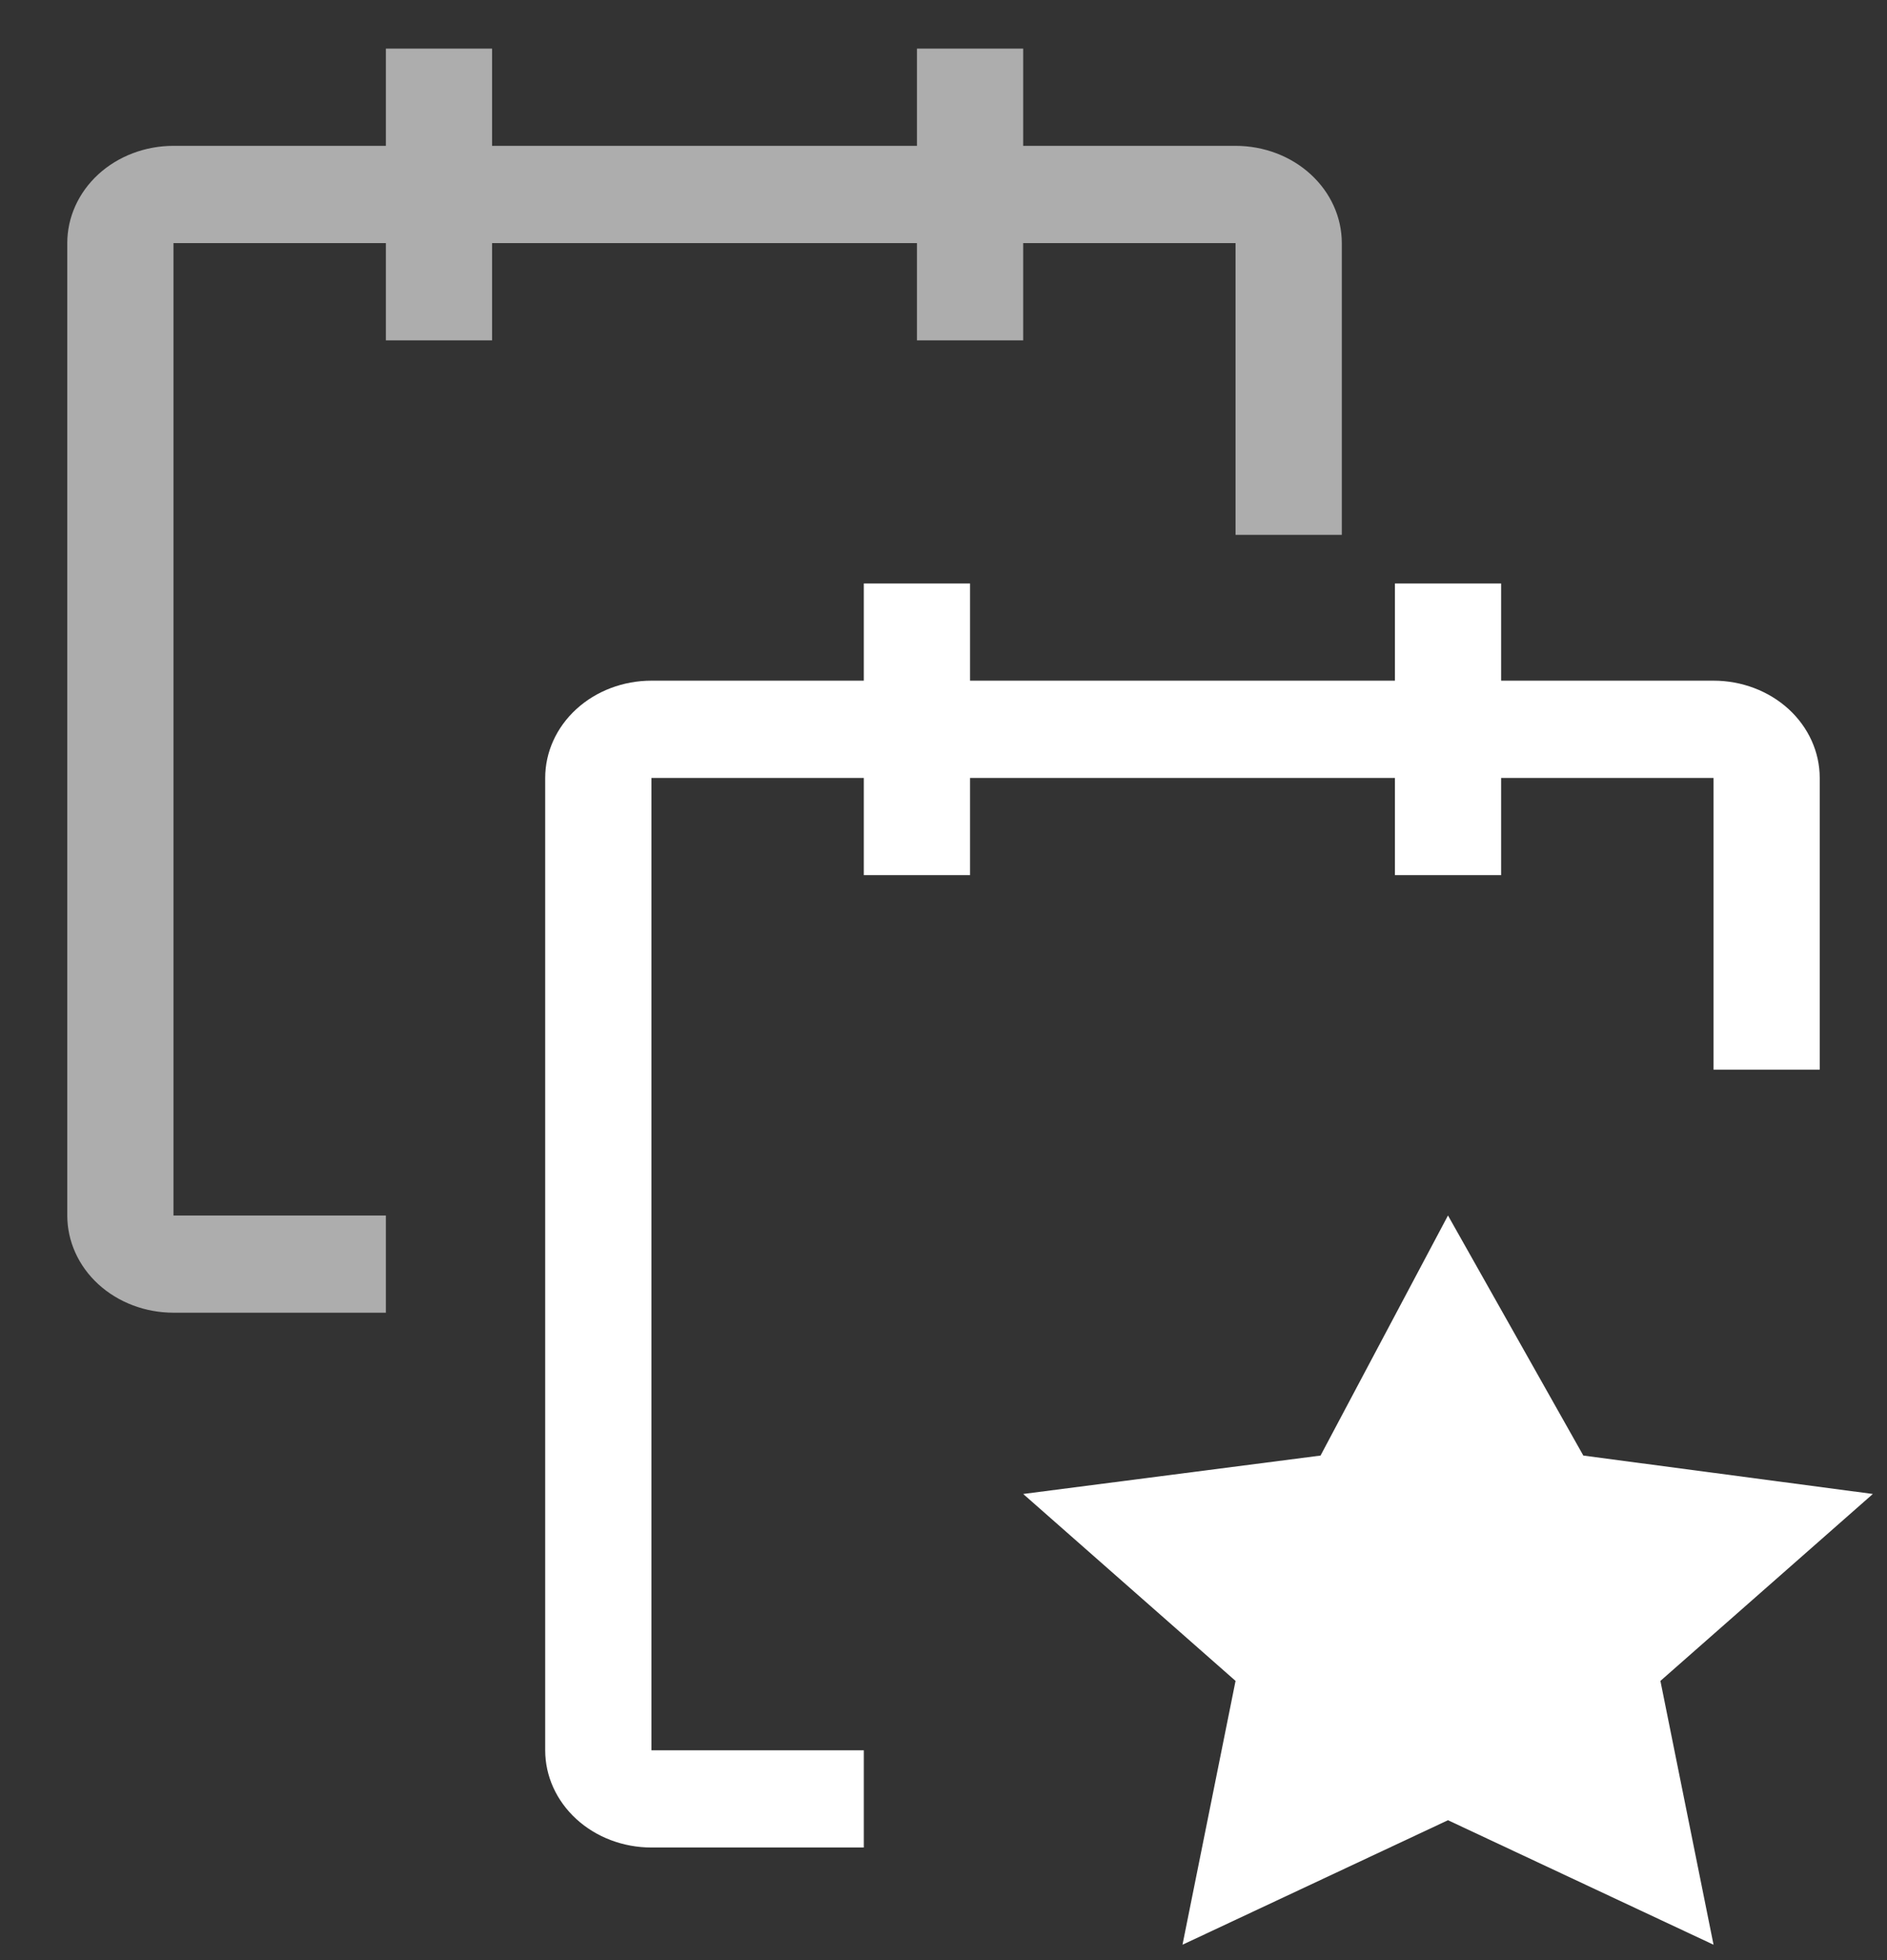
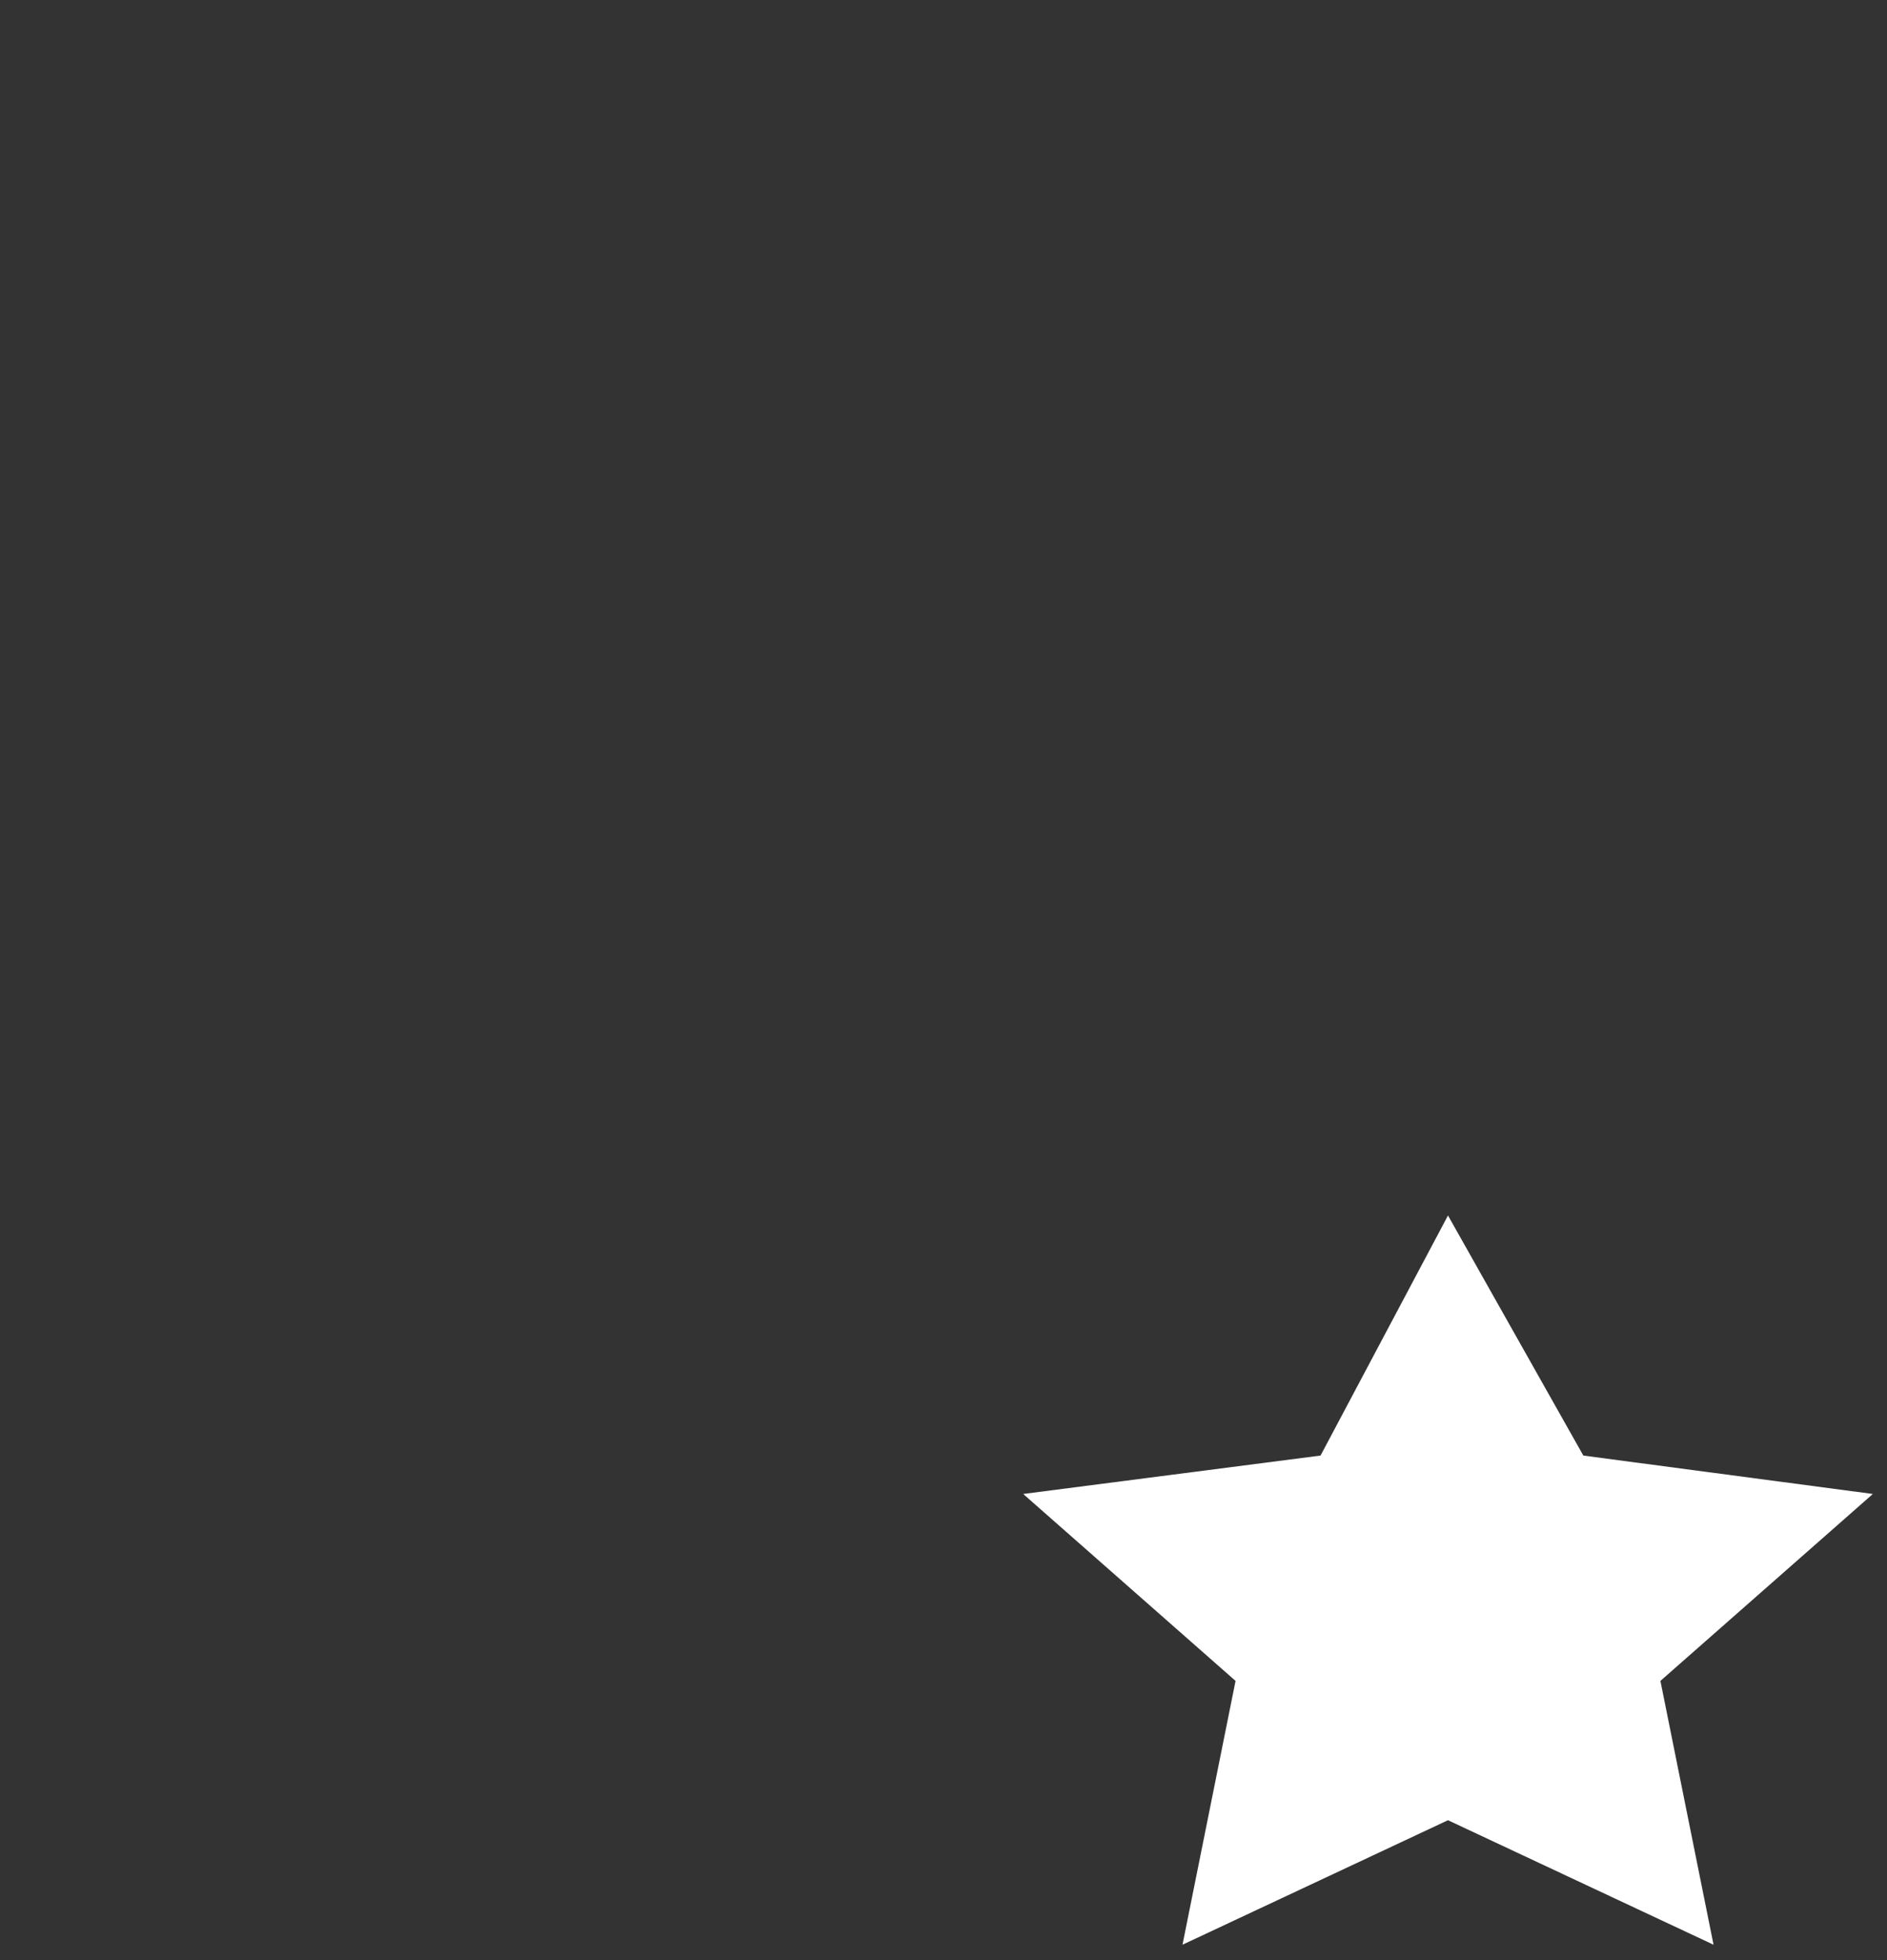
<svg xmlns="http://www.w3.org/2000/svg" width="26" height="27" viewBox="0 0 26 27" fill="none">
  <rect x="0" y="0" width="26" height="27" fill="#333333" stroke="none" />
-   <path d="M25.073 10.716C25.073 10.36 24.919 10.02 24.645 9.768C24.37 9.517 23.998 9.376 23.61 9.376H20.683V8.037H19.22V9.376H13.366V8.037H11.902V9.376H8.976C8.588 9.376 8.215 9.517 7.941 9.768C7.666 10.02 7.512 10.36 7.512 10.716V24.11C7.512 24.465 7.666 24.805 7.941 25.057C8.215 25.308 8.588 25.449 8.976 25.449H11.902V24.11H8.976V10.716H11.902V12.055H13.366V10.716H19.22V12.055H20.683V10.716H23.61V14.734H25.073V10.716Z" fill="white" />
-   <path d="M18.488 3.349C18.488 2.993 18.334 2.653 18.059 2.401C17.785 2.15 17.413 2.009 17.024 2.009H14.098V0.67H12.634V2.009H6.78V0.67H5.317V2.009H2.39C2.002 2.009 1.63 2.15 1.355 2.401C1.081 2.653 0.927 2.993 0.927 3.349V16.743C0.927 17.098 1.081 17.439 1.355 17.69C1.63 17.941 2.002 18.082 2.39 18.082H5.317V16.743H2.39V3.349H5.317V4.688H6.78V3.349H12.634V4.688H14.098V3.349H17.024V7.367H18.488V3.349Z" fill="white" fill-opacity="0.6" />
  <path d="M19.951 16.743L21.816 20.05L25.805 20.579L22.878 23.154L23.61 26.788L19.951 25.073L16.293 26.788L17.024 23.154L14.098 20.579L18.195 20.05L19.951 16.743Z" fill="white" />
</svg>